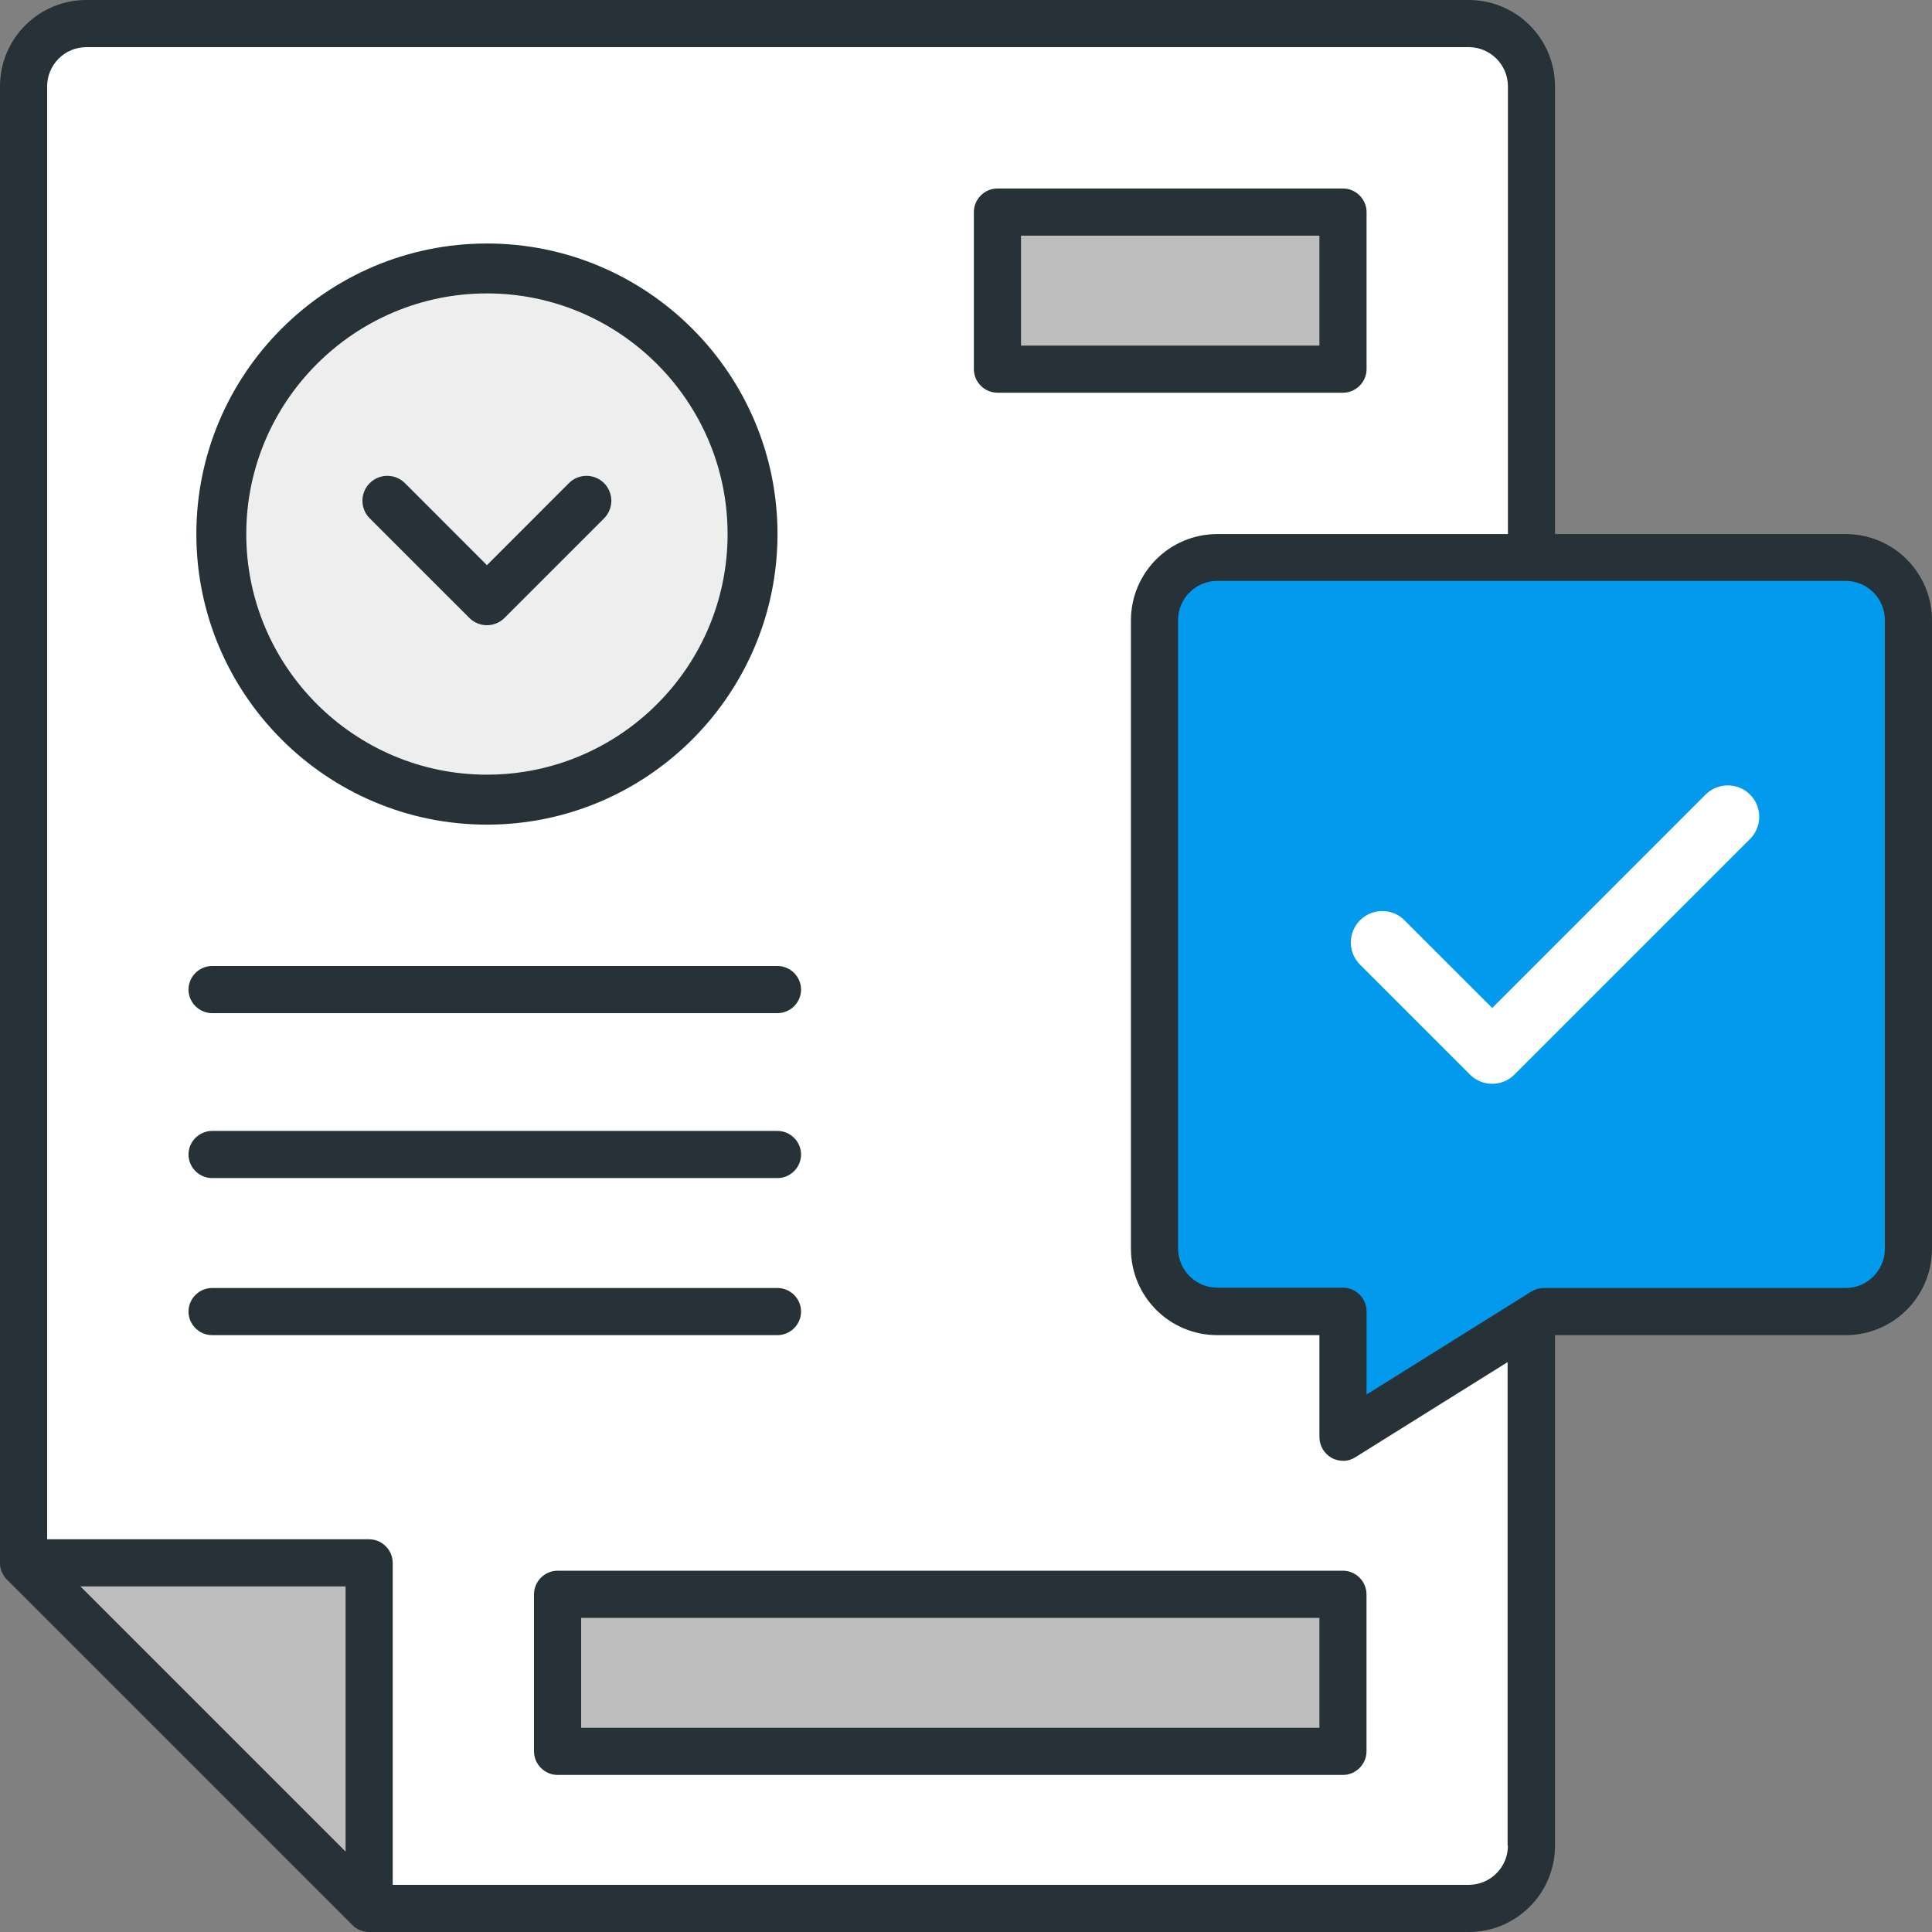
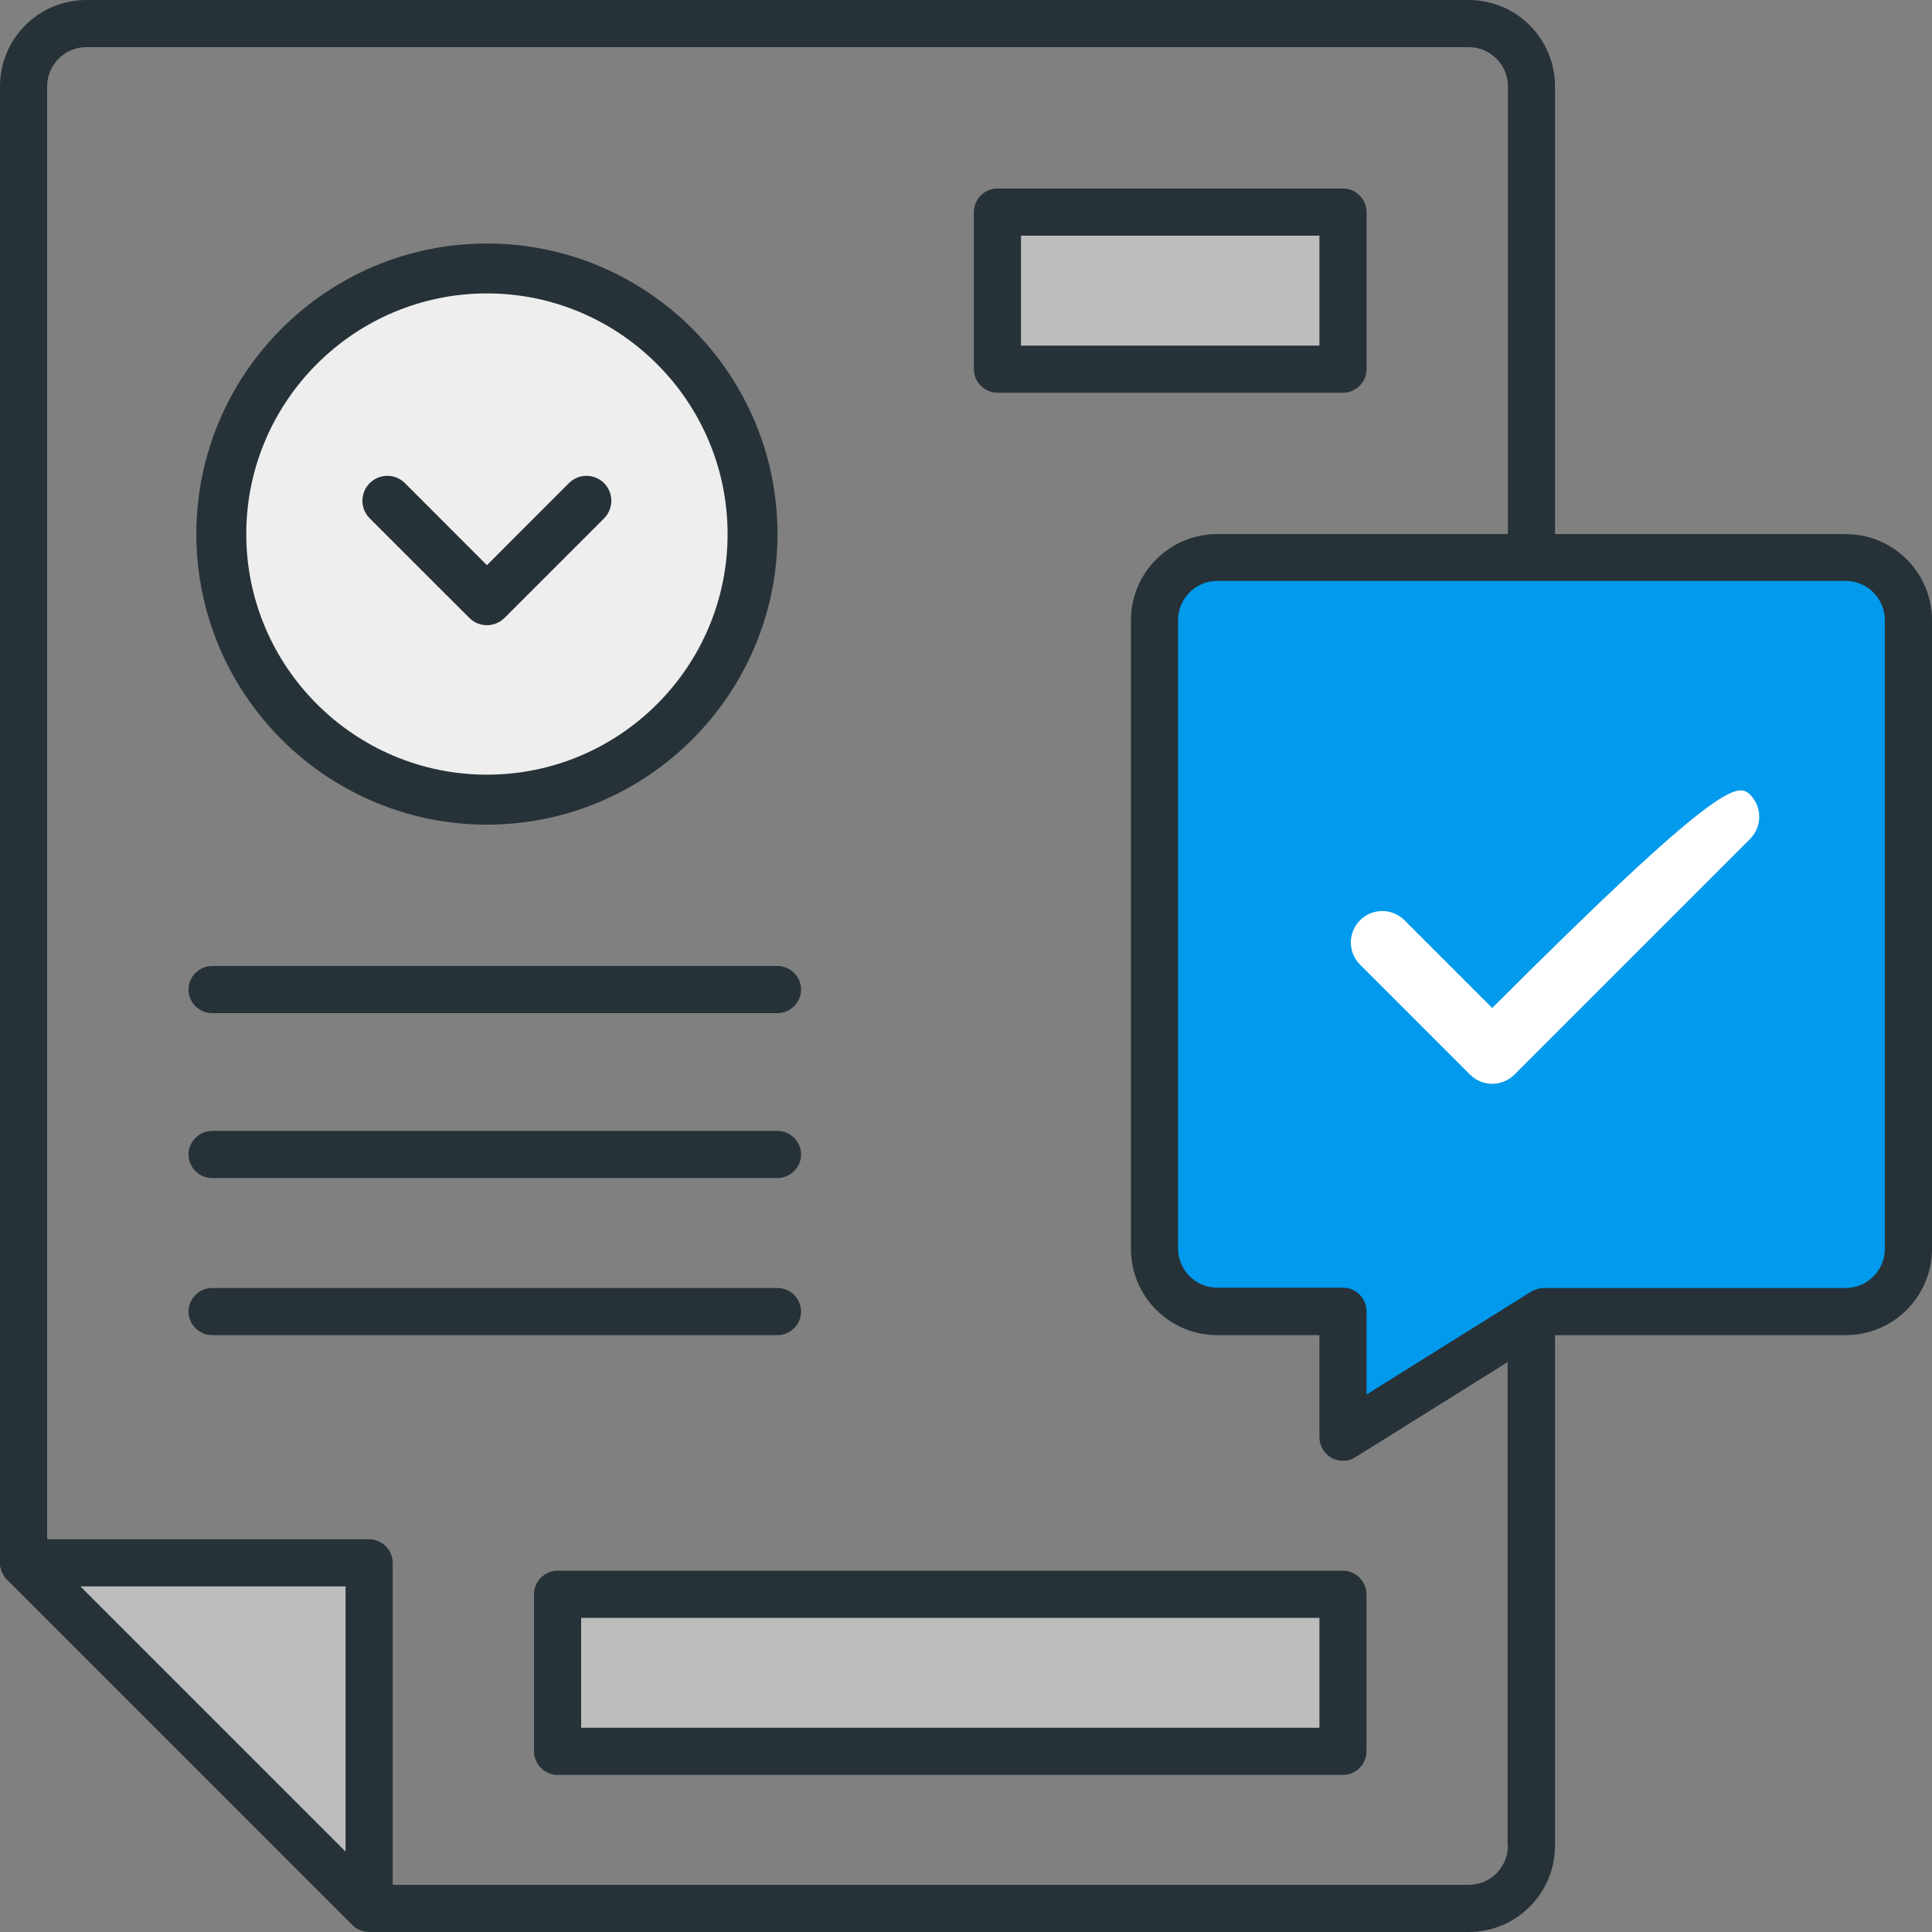
<svg xmlns="http://www.w3.org/2000/svg" width="30" height="30" viewBox="0 0 30 30" fill="none">
  <rect x="0" y="0" width="30" height="30" fill="#808080" stroke="none" />
  <g id="Group 427319512">
    <g id="Group">
      <g id="Group_2">
        <path id="Vector" d="M29.635 9.634V19.39C29.635 19.927 29.195 20.366 28.659 20.366H23.976L23.781 20.488L20.854 22.317V20.366H18.903C18.366 20.366 17.927 19.927 17.927 19.39V9.634C17.927 9.098 18.366 8.659 18.903 8.659H28.659C29.195 8.659 29.635 9.098 29.635 9.634Z" fill="#019AEC" />
-         <path id="Vector_2" d="M17.927 9.634V19.39C17.927 19.927 18.366 20.366 18.903 20.366H20.854V22.317L23.781 20.488V28.659C23.781 29.195 23.342 29.634 22.805 29.634H5.732L0.366 24.268V1.341C0.366 0.805 0.805 0.366 1.342 0.366H22.805C23.342 0.366 23.781 0.805 23.781 1.341V8.659H18.903C18.366 8.659 17.927 9.098 17.927 9.634Z" fill="white" />
        <path id="Vector_3" d="M5.732 24.268V29.634L0.366 24.268H5.732Z" fill="#BDBDBD" />
        <path id="Vector_4" d="M20.854 3.293H15.488V5.732H20.854V3.293Z" fill="#BDBDBD" />
        <path id="Vector_5" d="M20.854 24.756H8.659V27.195H20.854V24.756Z" fill="#BDBDBD" />
      </g>
      <g id="Group_3">
        <path id="Vector_6" d="M28.659 8.293H24.146V1.341C24.146 0.6 23.546 0 22.805 0H1.341C0.6 0 0 0.6 0 1.341V24.268C0 24.268 0 24.283 0 24.293C0 24.327 0.01 24.356 0.02 24.385C0.02 24.395 0.024 24.41 0.034 24.419C0.054 24.459 0.073 24.498 0.107 24.527L5.473 29.893C5.507 29.927 5.546 29.956 5.59 29.971C5.634 29.99 5.683 30 5.732 30H22.805C23.546 30 24.146 29.4 24.146 28.659V20.732H28.659C29.4 20.732 30 20.132 30 19.39V9.634C30 8.893 29.4 8.293 28.659 8.293ZM1.249 24.634H5.366V28.751L1.249 24.634ZM23.415 28.659C23.415 28.995 23.142 29.268 22.805 29.268H6.098V24.268C6.098 24.068 5.932 23.902 5.732 23.902H0.732V1.341C0.732 1.005 1.005 0.732 1.341 0.732H22.805C23.142 0.732 23.415 1.005 23.415 1.341V8.293H18.902C18.161 8.293 17.561 8.893 17.561 9.634V19.39C17.561 20.132 18.161 20.732 18.902 20.732H20.488V22.317C20.488 22.449 20.561 22.571 20.678 22.639C20.732 22.668 20.795 22.683 20.854 22.683C20.854 22.683 20.854 22.683 20.858 22.683C20.858 22.683 20.863 22.683 20.868 22.683C20.932 22.683 20.99 22.663 21.044 22.629L23.41 21.151V28.663L23.415 28.659ZM29.268 19.39C29.268 19.727 28.995 20 28.659 20H23.976C23.907 20 23.839 20.02 23.78 20.054L23.585 20.176L21.22 21.654V20.361C21.22 20.161 21.054 19.995 20.854 19.995H18.902C18.566 19.995 18.293 19.722 18.293 19.385V9.629C18.293 9.293 18.566 9.02 18.902 9.02H28.659C28.995 9.02 29.268 9.293 29.268 9.629V19.385V19.39Z" fill="#263238" />
        <path id="Vector_7" d="M3.293 17.561C3.093 17.561 2.927 17.727 2.927 17.927C2.927 18.127 3.093 18.293 3.293 18.293H12.073C12.273 18.293 12.439 18.127 12.439 17.927C12.439 17.727 12.273 17.561 12.073 17.561H3.293Z" fill="#263238" />
        <path id="Vector_8" d="M3.293 15C3.093 15 2.927 15.166 2.927 15.366C2.927 15.566 3.093 15.732 3.293 15.732H12.073C12.273 15.732 12.439 15.566 12.439 15.366C12.439 15.166 12.273 15 12.073 15H3.293Z" fill="#263238" />
        <path id="Vector_9" d="M12.439 20.366C12.439 20.166 12.273 20 12.073 20H3.293C3.093 20 2.927 20.166 2.927 20.366C2.927 20.566 3.093 20.732 3.293 20.732H12.073C12.273 20.732 12.439 20.566 12.439 20.366Z" fill="#263238" />
        <path id="Vector_10" d="M15.488 6.098H20.854C21.054 6.098 21.22 5.932 21.22 5.732V3.293C21.22 3.093 21.054 2.927 20.854 2.927H15.488C15.288 2.927 15.122 3.093 15.122 3.293V5.732C15.122 5.932 15.288 6.098 15.488 6.098ZM15.854 3.659H20.488V5.366H15.854V3.659Z" fill="#263238" />
        <path id="Vector_11" d="M8.658 24.39C8.458 24.39 8.292 24.556 8.292 24.756V27.195C8.292 27.395 8.458 27.561 8.658 27.561H20.854C21.053 27.561 21.219 27.395 21.219 27.195V24.756C21.219 24.556 21.053 24.39 20.854 24.39H8.658ZM20.488 26.829H9.024V25.122H20.488V26.829Z" fill="#263238" />
-         <path id="Vector 301 (Stroke)" fill-rule="evenodd" clip-rule="evenodd" d="M27.174 12.338C27.365 12.528 27.365 12.837 27.174 13.028L23.516 16.686C23.325 16.877 23.016 16.877 22.826 16.686L21.119 14.979C20.928 14.789 20.928 14.48 21.119 14.289C21.309 14.099 21.618 14.099 21.808 14.289L23.171 15.652L26.484 12.338C26.675 12.148 26.984 12.148 27.174 12.338Z" fill="white" />
+         <path id="Vector 301 (Stroke)" fill-rule="evenodd" clip-rule="evenodd" d="M27.174 12.338C27.365 12.528 27.365 12.837 27.174 13.028L23.516 16.686C23.325 16.877 23.016 16.877 22.826 16.686L21.119 14.979C20.928 14.789 20.928 14.48 21.119 14.289C21.309 14.099 21.618 14.099 21.808 14.289L23.171 15.652C26.675 12.148 26.984 12.148 27.174 12.338Z" fill="white" />
      </g>
    </g>
    <g id="Group_4">
      <path id="Vector_12" d="M7.561 12.42C9.841 12.42 11.688 10.572 11.688 8.293C11.688 6.014 9.841 4.166 7.561 4.166C5.282 4.166 3.435 6.014 3.435 8.293C3.435 10.572 5.282 12.42 7.561 12.42Z" fill="#EEEEEE" />
      <path id="Vector_13" d="M3.049 8.293C3.049 10.78 5.073 12.805 7.561 12.805C10.049 12.805 12.073 10.78 12.073 8.293C12.073 5.805 10.049 3.781 7.561 3.781C5.073 3.781 3.049 5.805 3.049 8.293ZM11.298 8.293C11.298 10.356 9.62 12.029 7.561 12.029C5.502 12.029 3.824 10.351 3.824 8.293C3.824 6.234 5.502 4.556 7.561 4.556C9.62 4.556 11.298 6.234 11.298 8.293Z" fill="#263238" />
      <path id="Vector_14" d="M5.741 7.502C5.59 7.654 5.59 7.898 5.741 8.049L7.288 9.595C7.439 9.746 7.683 9.746 7.834 9.595L9.38 8.049C9.454 7.976 9.493 7.873 9.493 7.776C9.493 7.678 9.454 7.576 9.38 7.502C9.229 7.351 8.985 7.351 8.834 7.502L7.561 8.776L6.288 7.502C6.136 7.351 5.893 7.351 5.741 7.502Z" fill="#263238" />
    </g>
  </g>
</svg>